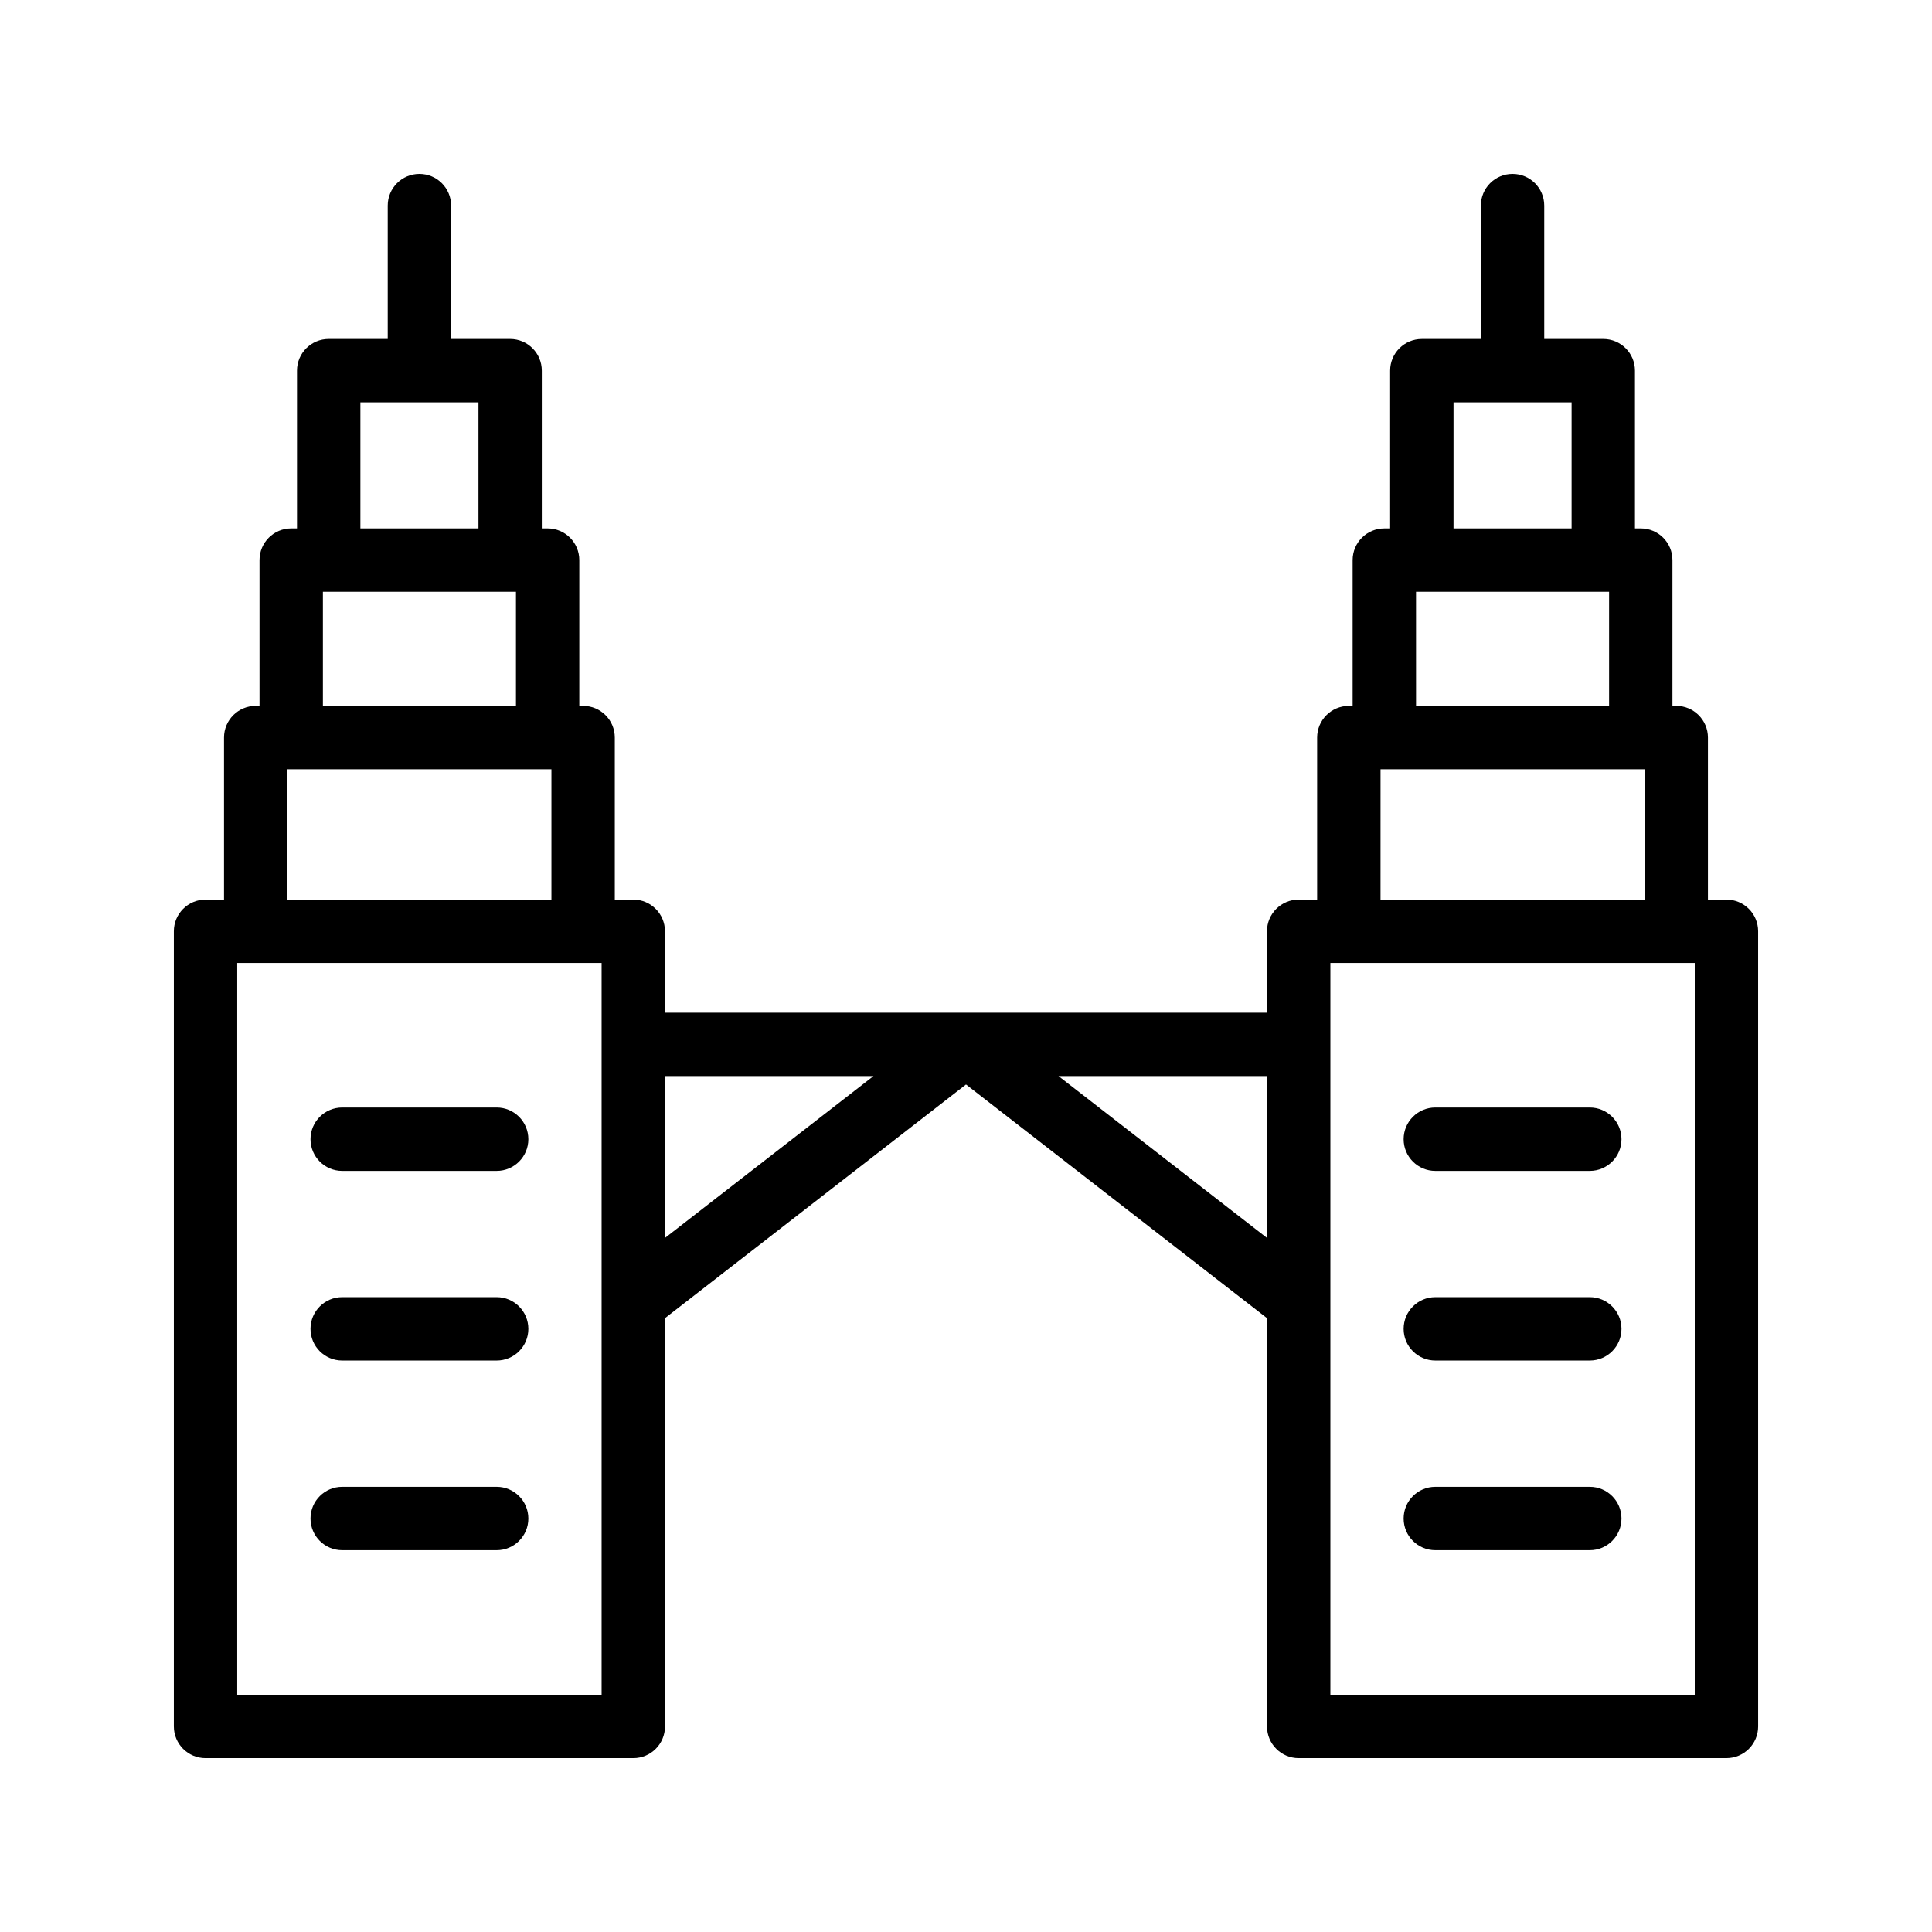
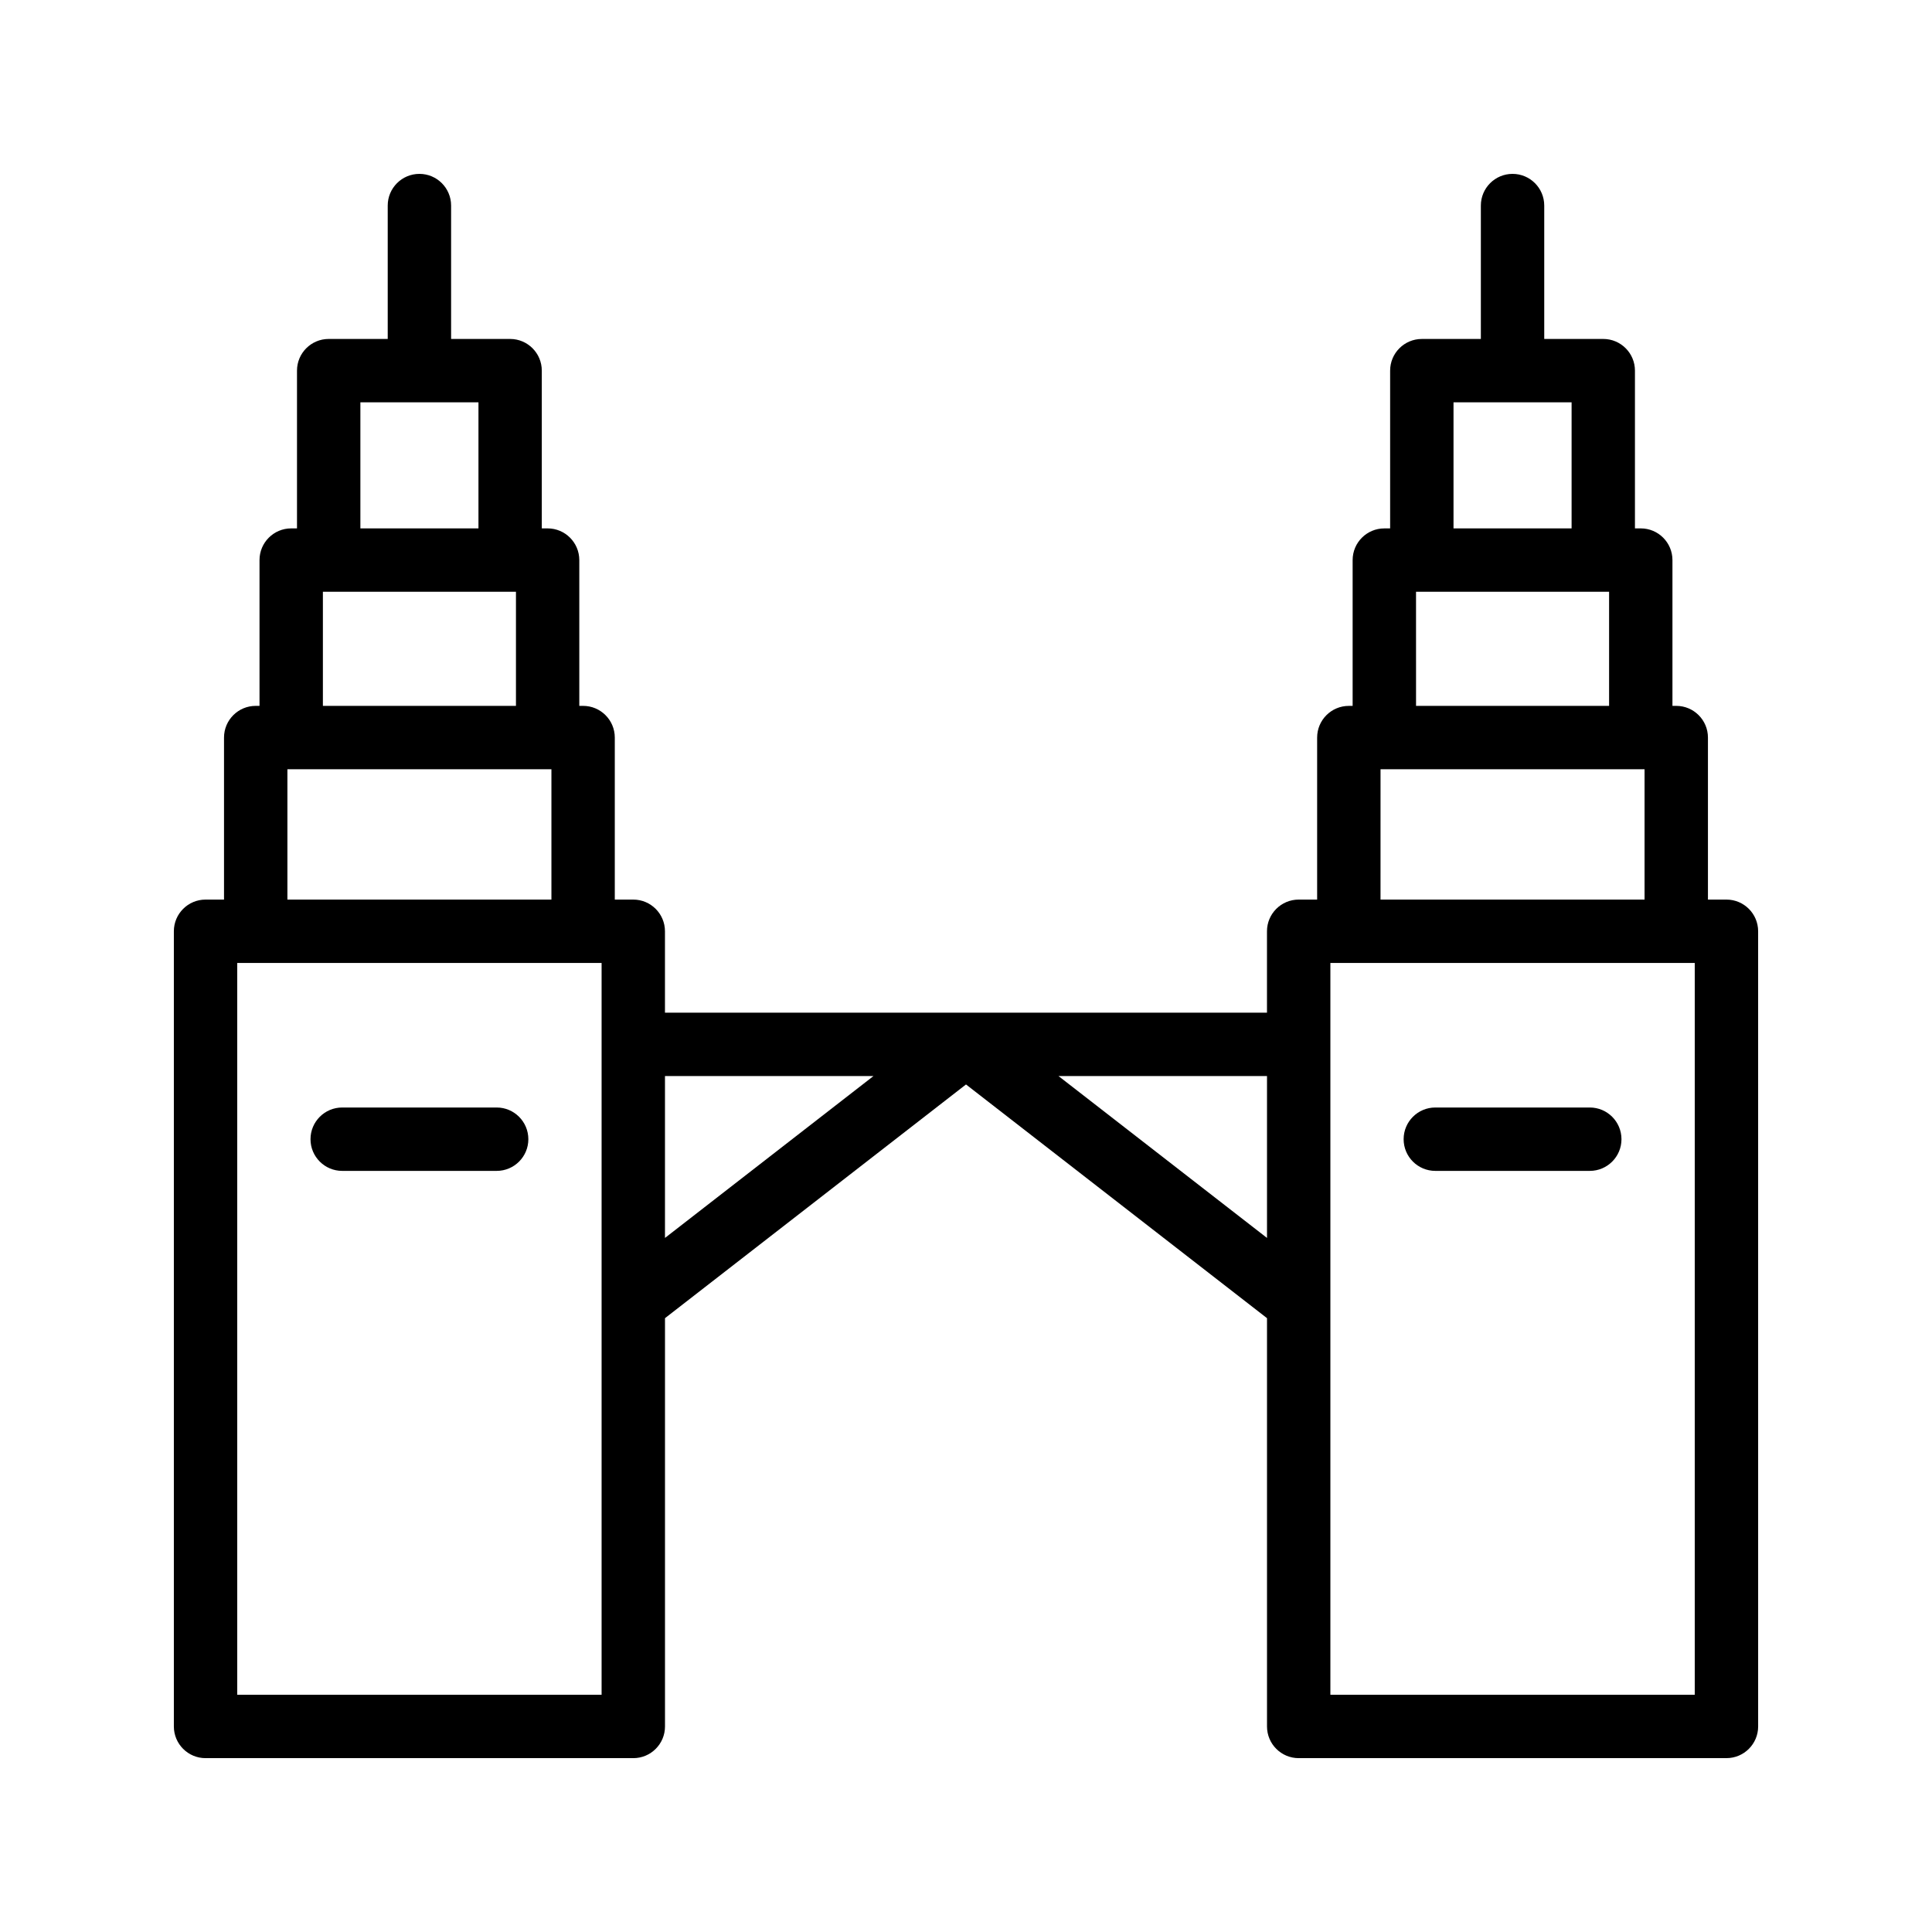
<svg xmlns="http://www.w3.org/2000/svg" fill="#000000" width="800px" height="800px" version="1.1" viewBox="144 144 512 512">
  <g>
    <path d="m601.52 382.4h-4.898v-42.938c0-4.637-3.758-8.398-8.398-8.398h-1.008v-38.637c0-4.637-3.758-8.398-8.398-8.398h-1.539v-41.805c0-4.637-3.758-8.398-8.398-8.398h-15.641v-35.348c0-4.637-3.758-8.398-8.398-8.398-4.637 0-8.398 3.758-8.398 8.398v35.352h-15.645c-4.637 0-8.398 3.758-8.398 8.398v41.805h-1.539c-4.637 0-8.398 3.758-8.398 8.398v38.637h-1.008c-4.637 0-8.398 3.758-8.398 8.398v42.938l-4.894-0.004c-4.637 0-8.398 3.758-8.398 8.398v21.57h-159.54v-21.57c0-4.637-3.758-8.398-8.398-8.398h-4.898v-42.938c0-4.637-3.758-8.398-8.398-8.398h-1.008v-38.637c0-4.637-3.758-8.398-8.398-8.398h-1.539v-41.805c0-4.637-3.758-8.398-8.398-8.398h-15.637v-35.348c0-4.637-3.758-8.398-8.398-8.398-4.637 0-8.398 3.758-8.398 8.398v35.352l-15.645-0.004c-4.637 0-8.398 3.758-8.398 8.398v41.805h-1.535c-4.637 0-8.398 3.758-8.398 8.398v38.637h-1.008c-4.637 0-8.398 3.758-8.398 8.398v42.938h-4.894c-4.637 0-8.398 3.758-8.398 8.398v210.73c0 4.637 3.758 8.398 8.398 8.398h113.36c4.637 0 8.398-3.758 8.398-8.398v-108.2l79.77-61.934 79.77 61.934v108.2c0 4.637 3.758 8.398 8.398 8.398l113.36-0.004c4.637 0 8.398-3.758 8.398-8.398l-0.004-210.73c0-4.637-3.758-8.395-8.395-8.395zm-72.324-131.78h31.293v33.406h-31.293zm-9.934 50.203h51.164v30.242h-51.16zm-9.406 47.035h69.969v34.543h-69.973zm-270.35-97.238h31.293v33.406h-31.293zm-9.934 50.203h51.164v30.242h-51.164zm-9.406 47.035h69.969v34.543h-69.969zm83.266 245.27h-96.562v-193.93h96.562zm16.797-163.97h55.262l-55.262 42.906zm104.28 0h55.262v42.906zm168.62 163.97h-96.562v-193.93h96.562z" />
    <path d="m565.31 437.5h-40.934c-4.637 0-8.398 3.758-8.398 8.398 0 4.637 3.758 8.398 8.398 8.398h40.934c4.637 0 8.398-3.758 8.398-8.398-0.004-4.637-3.762-8.398-8.398-8.398z" />
-     <path d="m565.31 487.76h-40.934c-4.637 0-8.398 3.758-8.398 8.398 0 4.637 3.758 8.398 8.398 8.398h40.934c4.637 0 8.398-3.758 8.398-8.398-0.004-4.637-3.762-8.398-8.398-8.398z" />
-     <path d="m565.31 538.02h-40.934c-4.637 0-8.398 3.758-8.398 8.398 0 4.637 3.758 8.398 8.398 8.398h40.934c4.637 0 8.398-3.758 8.398-8.398-0.004-4.637-3.762-8.398-8.398-8.398z" />
    <path d="m275.62 437.5h-40.934c-4.637 0-8.398 3.758-8.398 8.398 0 4.637 3.758 8.398 8.398 8.398h40.934c4.637 0 8.398-3.758 8.398-8.398-0.004-4.637-3.762-8.398-8.398-8.398z" />
-     <path d="m275.62 487.76h-40.934c-4.637 0-8.398 3.758-8.398 8.398 0 4.637 3.758 8.398 8.398 8.398h40.934c4.637 0 8.398-3.758 8.398-8.398-0.004-4.637-3.762-8.398-8.398-8.398z" />
-     <path d="m275.62 538.02h-40.934c-4.637 0-8.398 3.758-8.398 8.398 0 4.637 3.758 8.398 8.398 8.398h40.934c4.637 0 8.398-3.758 8.398-8.398-0.004-4.637-3.762-8.398-8.398-8.398z" />
  </g>
</svg>